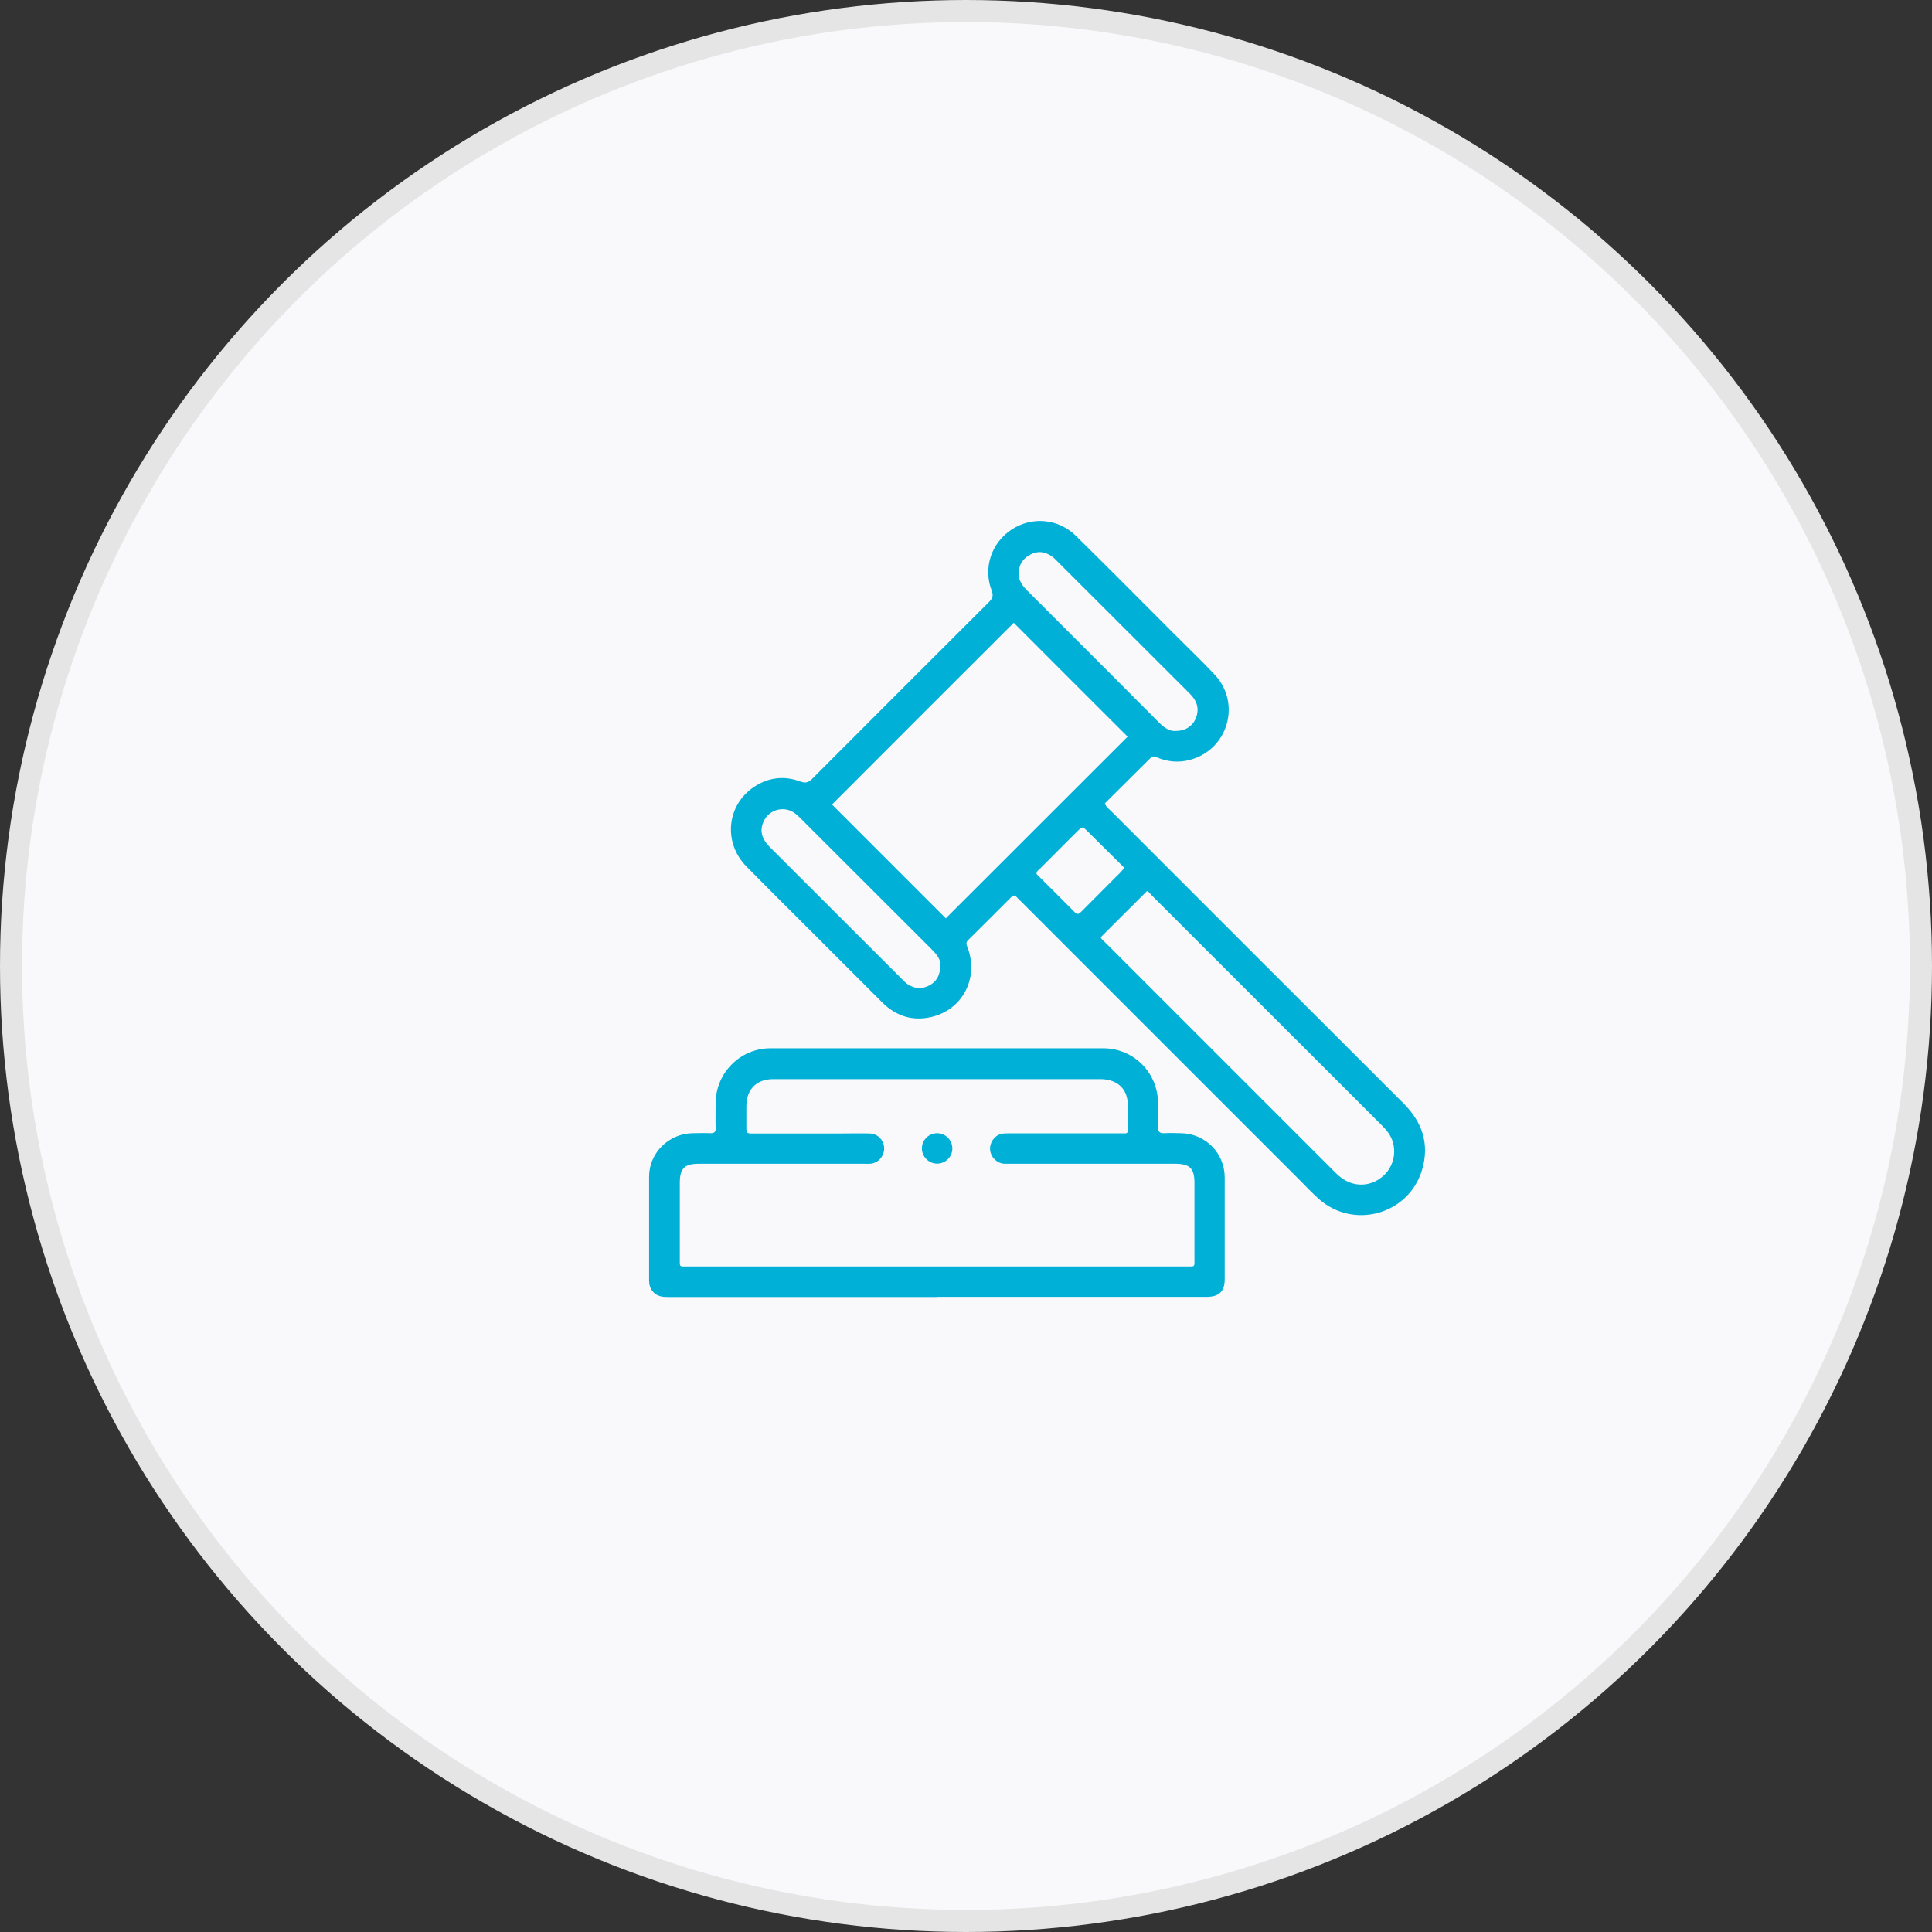
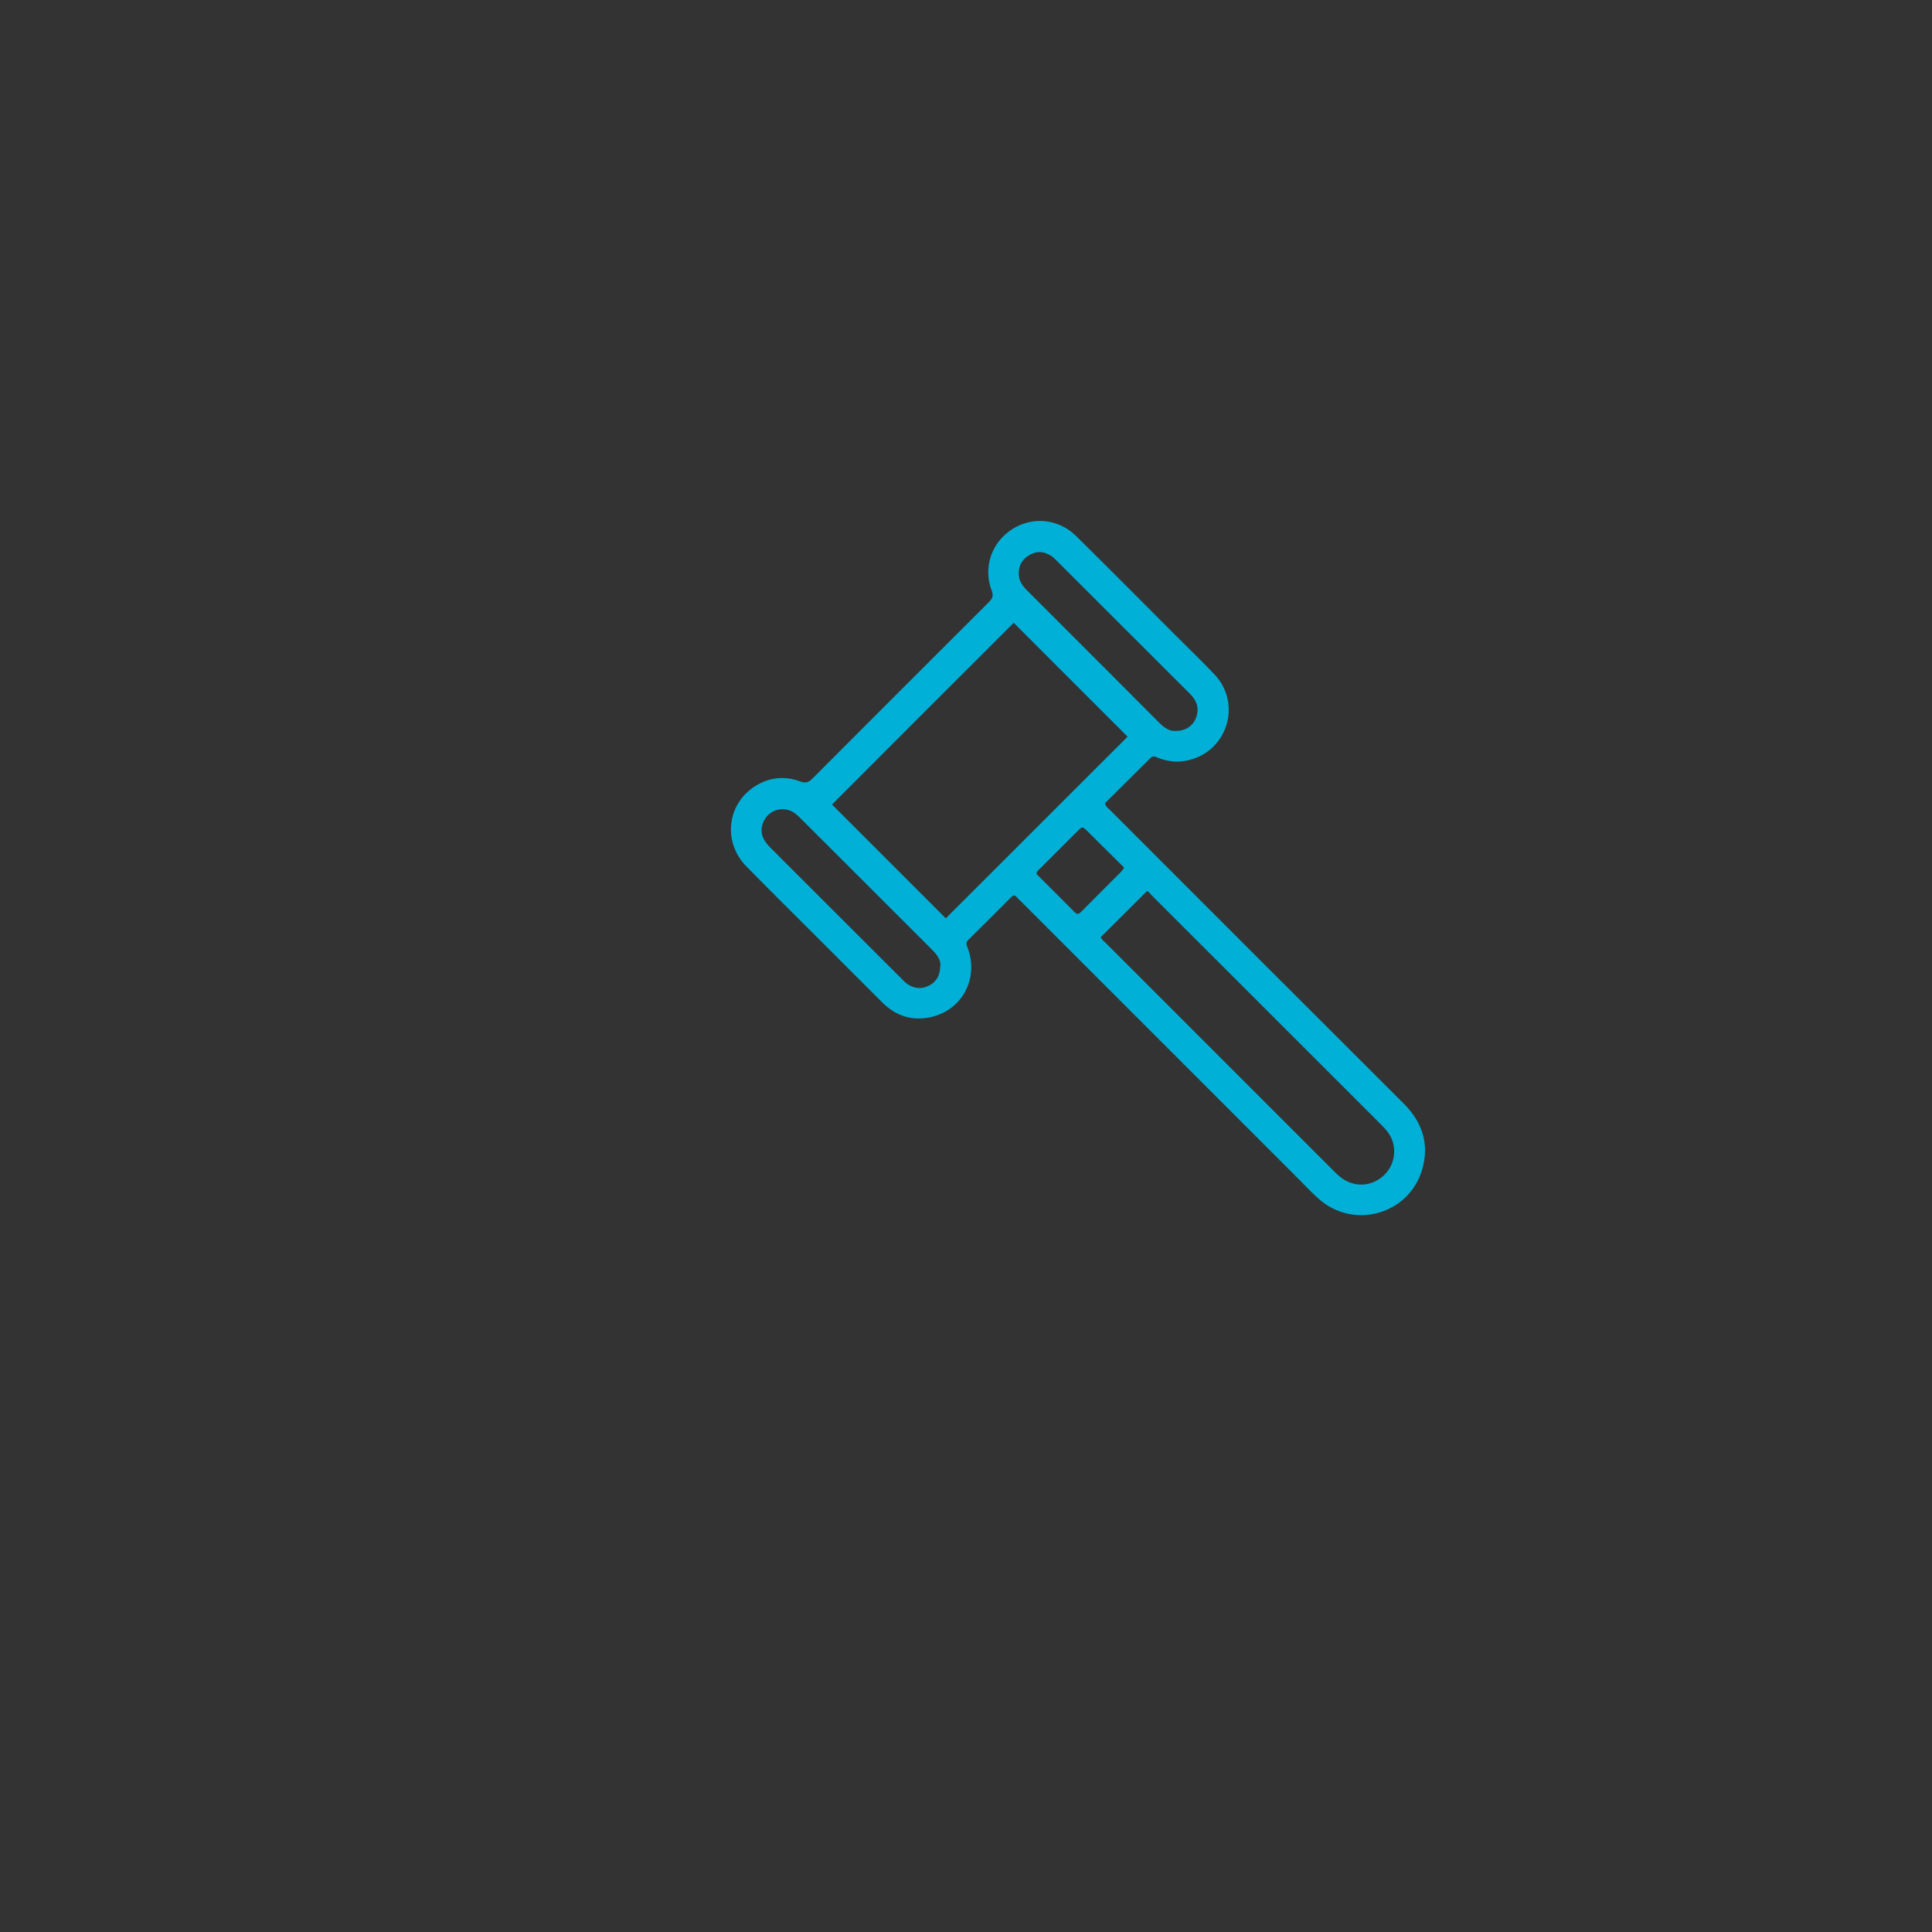
<svg xmlns="http://www.w3.org/2000/svg" id="Layer_2" data-name="Layer 2" width="131.5" height="131.5" viewBox="0 0 131.5 131.5">
  <rect x="0" y="0" width="131.5" height="131.5" fill="#333333" stroke="none" />
  <defs>
    <style>
      .cls-1 {
        fill: #f9f9fc;
        stroke: #e5e5e5;
        stroke-miterlimit: 10;
        stroke-width: 1.5px;
      }

      .cls-2 {
        fill: #00b0d7;
        stroke-width: 0px;
      }
    </style>
  </defs>
  <g id="Layer_2-2" data-name="Layer 2">
    <g>
-       <circle class="cls-1" cx="65.75" cy="65.75" r="65" />
      <g>
        <path class="cls-2" d="M75.2,54.68c.09.26.27.37.41.51,6.63,6.63,13.26,13.27,19.9,19.89,1.29,1.28,1.81,2.78,1.28,4.55-.91,3.04-4.66,4.08-7.03,1.97-.44-.39-.84-.81-1.25-1.23-6.35-6.35-12.71-12.71-19.06-19.06-.09-.09-.18-.16-.25-.25-.14-.16-.25-.12-.38.01-.97.97-1.94,1.95-2.92,2.91-.21.2-.09.36-.03.55.76,2.07-.37,4.22-2.52,4.7-1.26.28-2.38-.08-3.3-1-1.47-1.47-2.94-2.94-4.41-4.41-1.62-1.62-3.24-3.22-4.84-4.85-1.59-1.62-1.34-4.17.52-5.41.98-.65,2.05-.78,3.15-.37.38.14.57.06.84-.21,3.99-4,7.99-8,11.99-11.99.24-.24.34-.42.2-.79-.6-1.55-.02-3.26,1.36-4.16,1.37-.9,3.16-.75,4.36.42,2.25,2.22,4.48,4.46,6.71,6.7.91.91,1.84,1.8,2.73,2.74,1.85,1.96.93,5.13-1.67,5.82-.75.2-1.5.14-2.22-.16-.17-.07-.3-.13-.46.03-1.03,1.03-2.07,2.06-3.09,3.07ZM64.37,62.51c4.13-4.13,8.28-8.28,12.38-12.37-2.59-2.59-5.2-5.19-7.75-7.75-4.11,4.1-8.26,8.25-12.37,12.37,2.56,2.56,5.16,5.16,7.75,7.75ZM74.92,63.8c.07.16.24.28.38.42,5.17,5.17,10.35,10.35,15.52,15.52.13.13.27.27.42.38.8.64,1.85.68,2.68.1.84-.58,1.18-1.63.85-2.59-.16-.45-.47-.79-.8-1.12-5.19-5.18-10.37-10.37-15.56-15.55-.12-.12-.21-.27-.34-.31-1.06,1.06-2.1,2.1-3.16,3.15ZM80.02,49.75c.71,0,1.21-.37,1.41-.96.21-.63,0-1.14-.45-1.58-3.04-3.03-6.07-6.07-9.11-9.1-.08-.08-.17-.17-.27-.24-.48-.33-.98-.4-1.5-.11-.51.28-.77.71-.76,1.3,0,.49.27.83.59,1.15,1.93,1.93,3.86,3.86,5.79,5.79,1.07,1.07,2.14,2.14,3.2,3.21.33.33.69.57,1.09.54ZM64.01,65.73c.03-.44-.28-.8-.63-1.15-2.96-2.96-5.92-5.92-8.89-8.88-.12-.12-.24-.24-.38-.34-.78-.58-1.87-.23-2.19.68-.24.68.05,1.19.52,1.66,2.99,2.98,5.97,5.97,8.96,8.95.12.12.24.25.38.34.47.31.96.35,1.46.09.5-.26.75-.69.76-1.35ZM76.52,59.06c-.84-.84-1.68-1.67-2.52-2.5-.33-.32-.33-.32-.67.02-.85.85-1.7,1.7-2.55,2.55-.09.09-.23.16-.23.36.86.86,1.73,1.72,2.6,2.6.2.2.31.1.46-.05.79-.79,1.58-1.58,2.36-2.37.18-.18.38-.34.54-.61Z" />
-         <path class="cls-2" d="M63.79,88.28c-6.11,0-12.23,0-18.34,0-.38,0-.72-.05-.99-.34-.21-.23-.28-.5-.28-.8,0-2.35,0-4.7,0-7.06,0-1.61,1.35-2.93,2.97-2.95.39,0,.79-.02,1.18,0,.28.01.4-.07.38-.37-.02-.57,0-1.13,0-1.7.02-2.04,1.67-3.7,3.71-3.71,7.56,0,15.11,0,22.67,0,2.07,0,3.72,1.66,3.73,3.73,0,.53.02,1.07,0,1.6-.02.37.12.47.47.45.36-.03.72,0,1.08,0,1.67.02,2.99,1.35,2.99,3.03,0,2.3,0,4.6,0,6.9,0,.84-.38,1.21-1.24,1.21-6.11,0-12.23,0-18.34,0ZM63.78,86.2c5.65,0,11.3,0,16.95,0,.64,0,.57.07.57-.58,0-1.7,0-3.4,0-5.1,0-1-.31-1.31-1.33-1.31-3.73,0-7.45,0-11.18,0-.15,0-.31,0-.46,0-.5-.05-.89-.45-.94-.94-.04-.49.28-.97.76-1.09.16-.04.34-.04.51-.04,1.92,0,3.85,0,5.77,0,.67,0,1.34,0,2.01,0,.15,0,.33.04.33-.2-.01-.7.08-1.41-.04-2.11-.15-.88-.84-1.38-1.84-1.38-5.27,0-10.55,0-15.82,0-2.15,0-4.29,0-6.44,0-1.14,0-1.82.69-1.83,1.84,0,.46,0,.93,0,1.39,0,.46,0,.47.48.47,1.96,0,3.92,0,5.87,0,.69,0,1.37-.02,2.06,0,.55.02.96.47.97,1.01,0,.52-.37.97-.88,1.04-.15.02-.31.01-.46.01-3.76,0-7.52,0-11.28,0-.97,0-1.29.32-1.29,1.3,0,1.72,0,3.43,0,5.15,0,.6-.06.54.56.54,5.65,0,11.3,0,16.95,0Z" />
-         <path class="cls-2" d="M64.82,78.21c-.02.57-.51,1.02-1.09.99-.57-.03-1.02-.53-.98-1.1.03-.55.51-.98,1.06-.97.58.02,1.03.5,1.01,1.08Z" />
      </g>
    </g>
  </g>
</svg>